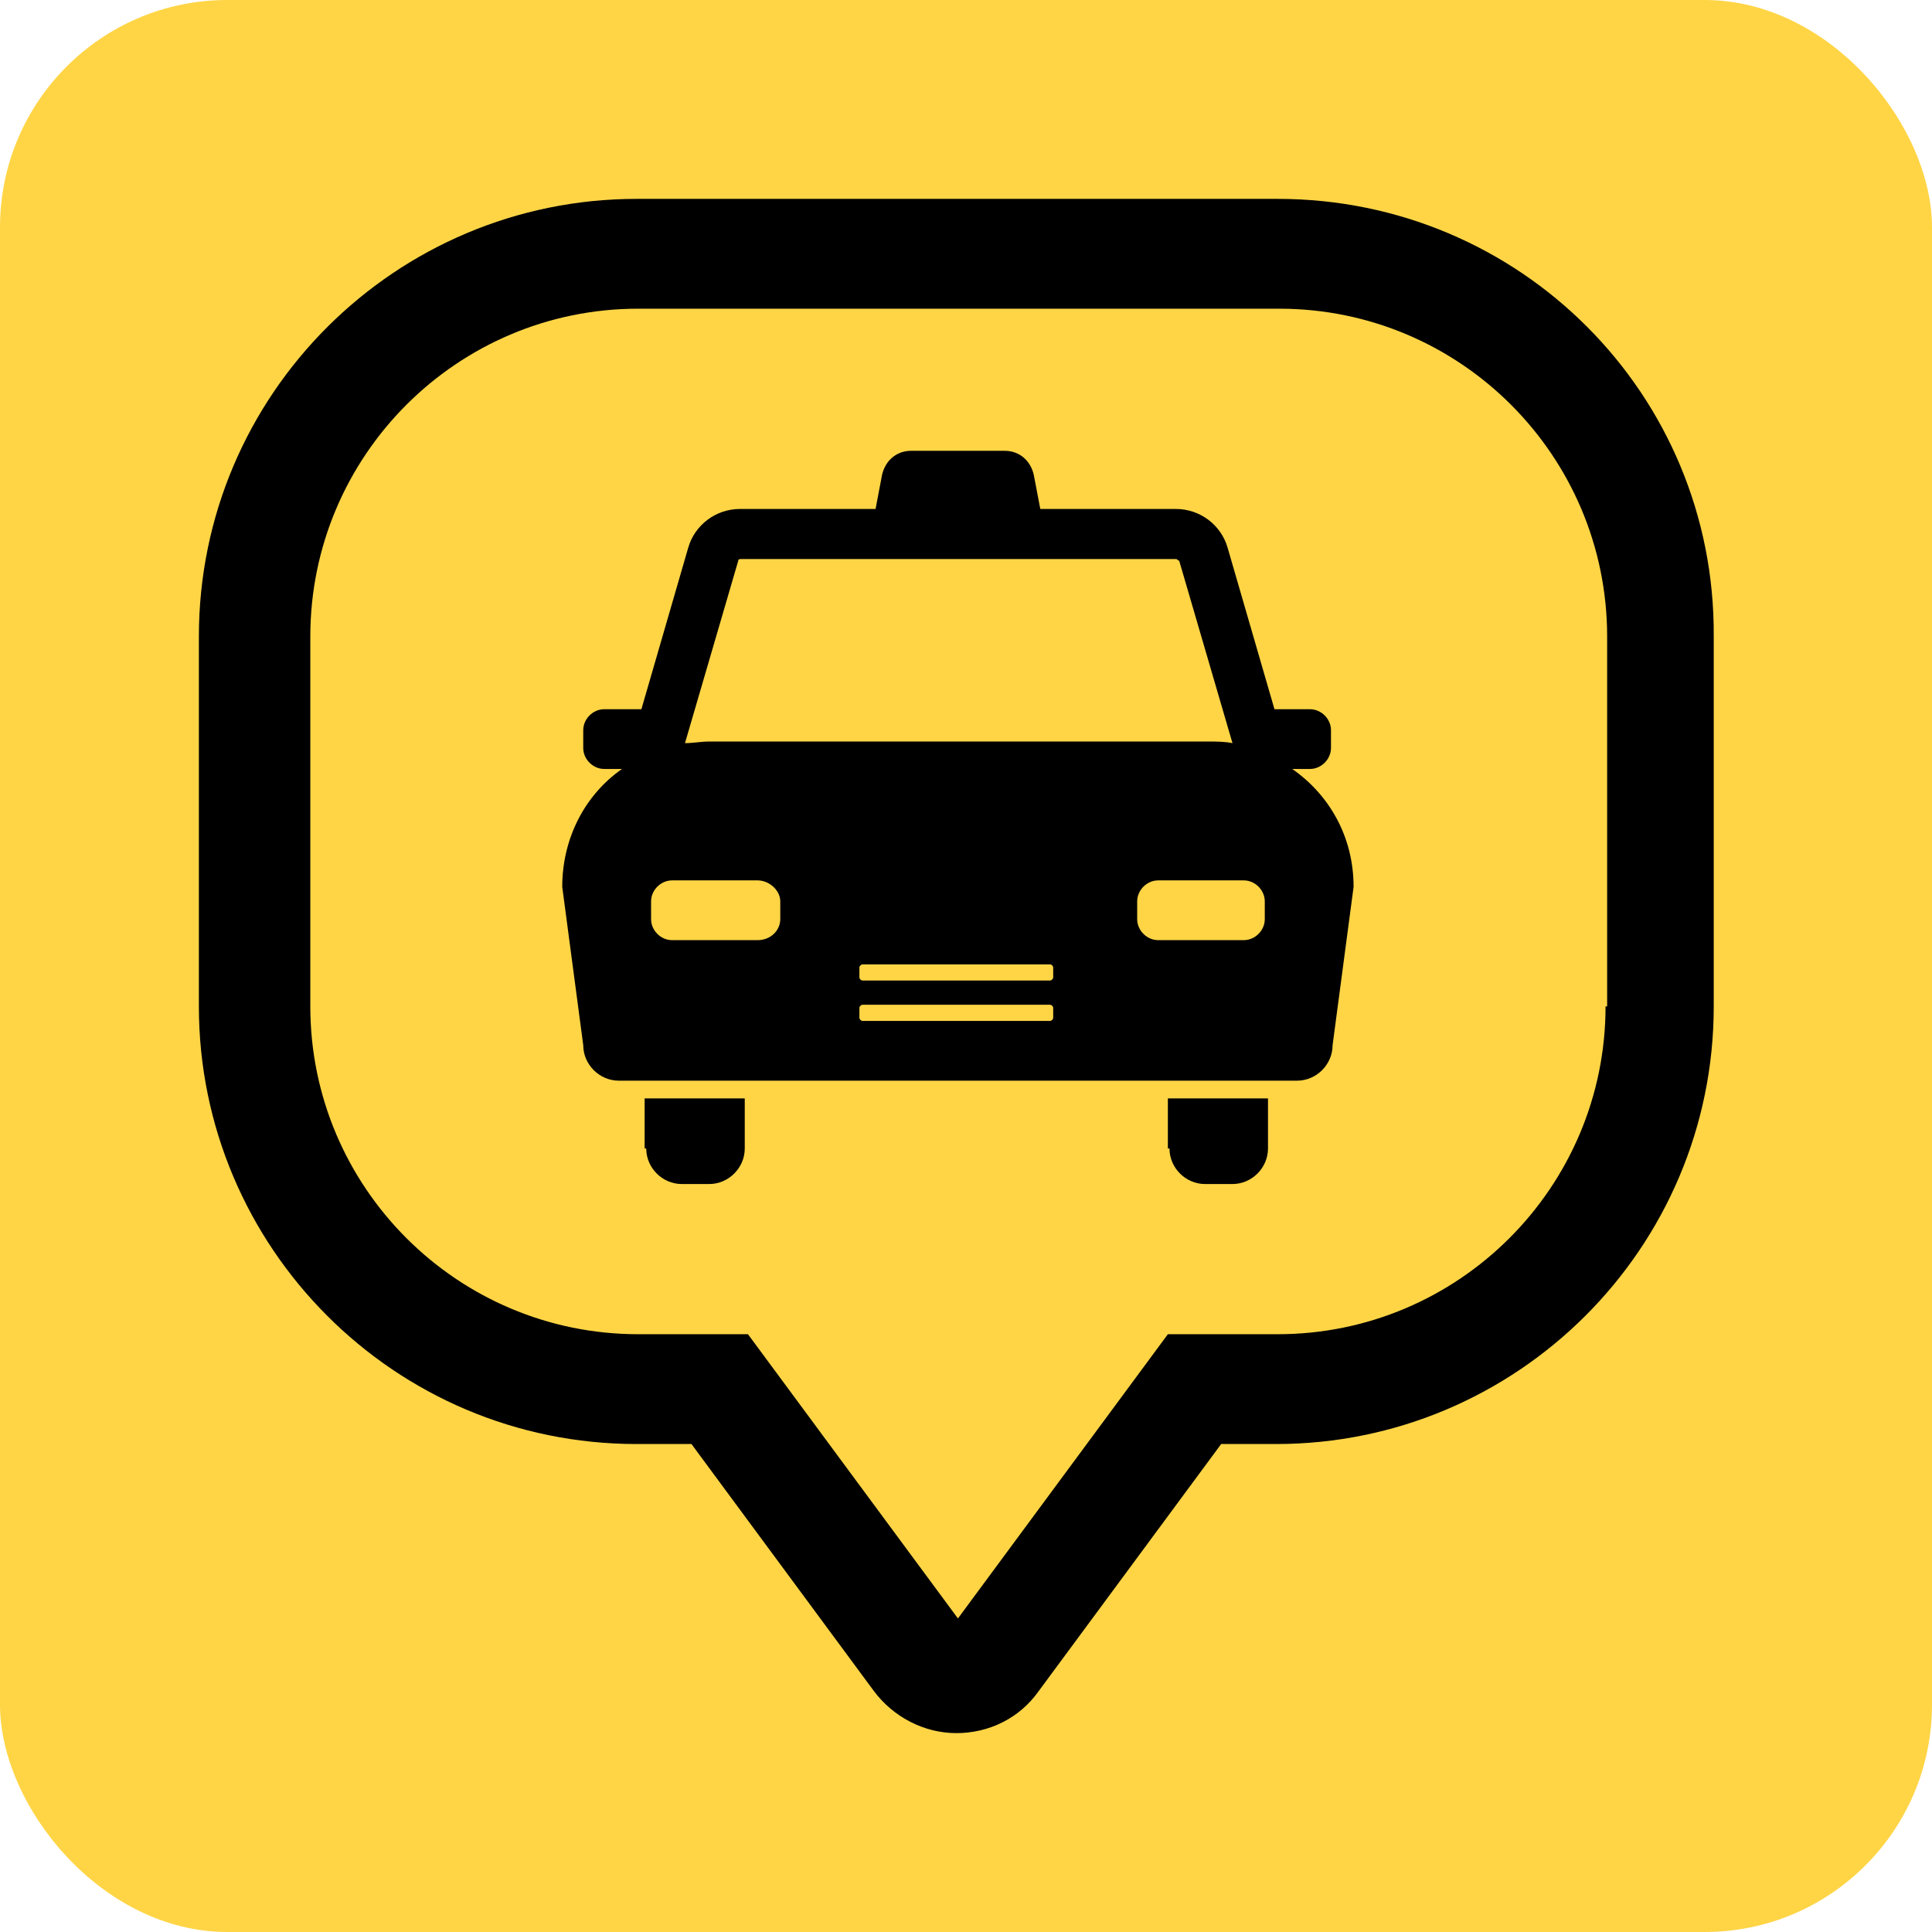
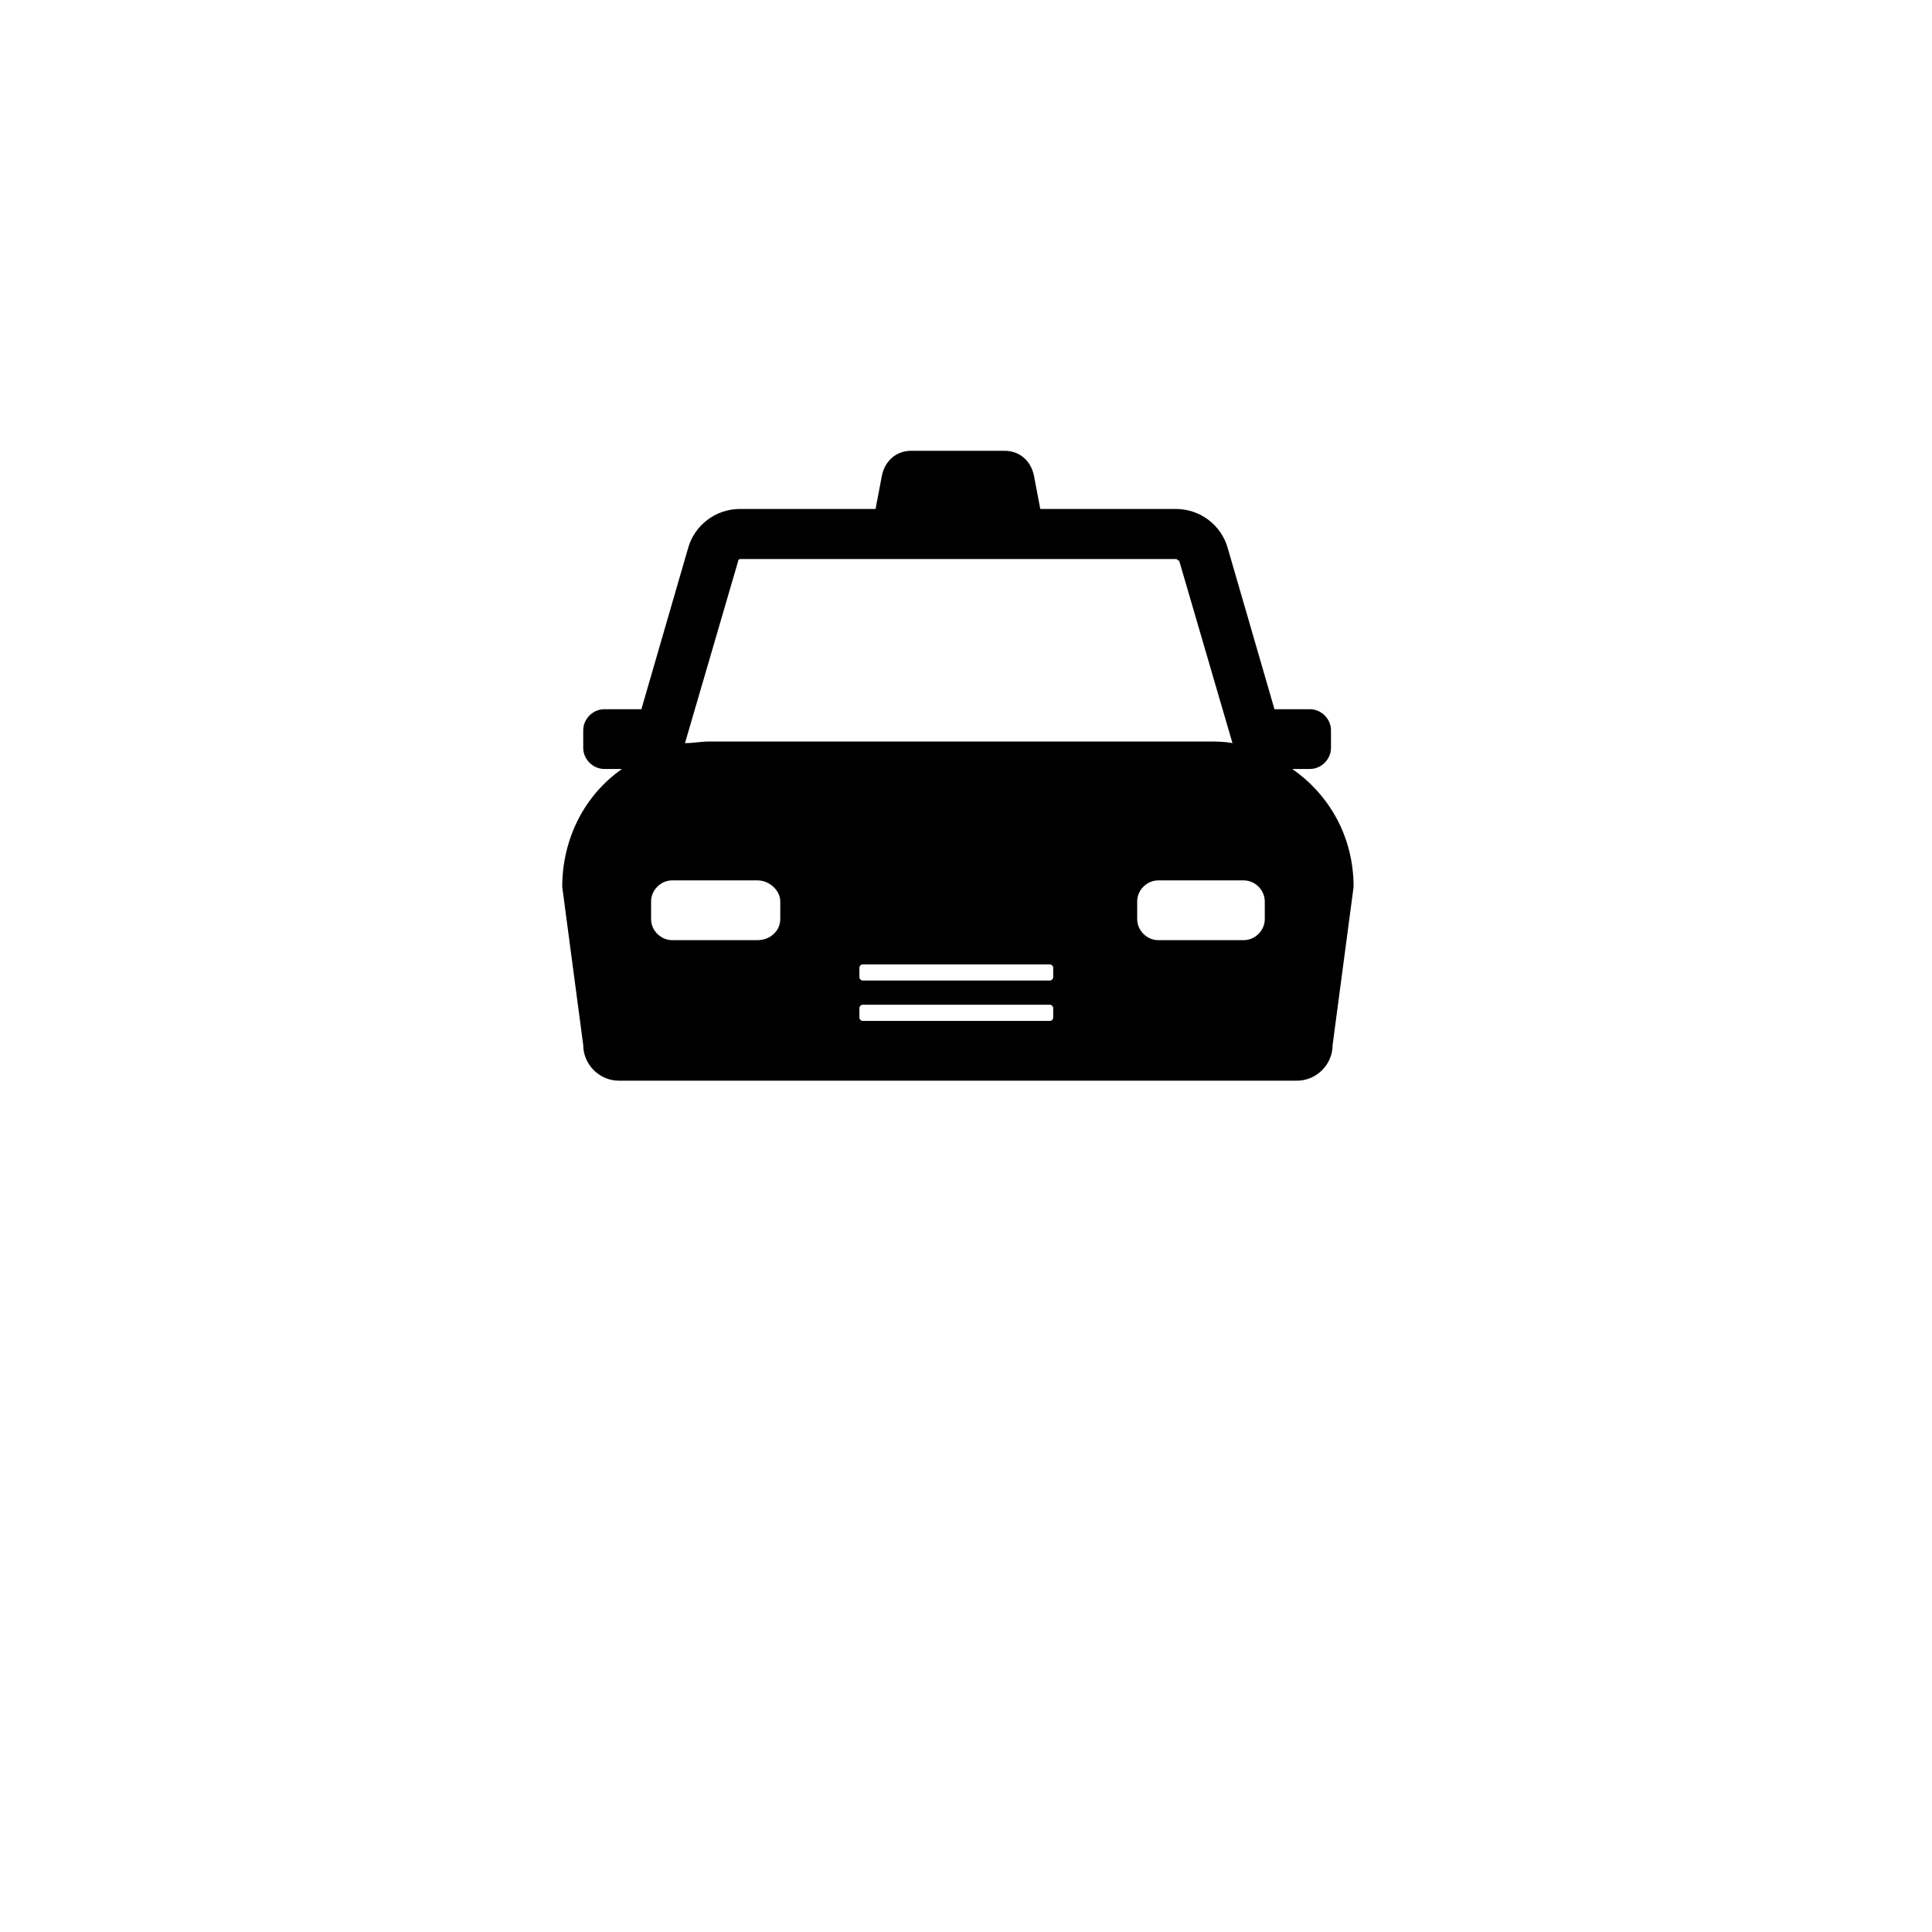
<svg xmlns="http://www.w3.org/2000/svg" width="68" height="68" viewBox="0 0 68 68" fill="none">
-   <rect width="68" height="68" rx="8" fill="#FFD546" />
-   <path d="M44.971 7H22.404C13.935 7 7 13.878 7 22.404V35.421C7 43.891 13.878 50.825 22.404 50.825H24.337L30.76 59.522C31.442 60.432 32.522 61 33.659 61C34.796 61 35.876 60.488 36.558 59.522L42.981 50.825H44.914C53.383 50.825 60.318 43.947 60.318 35.421V22.404C60.375 13.878 53.497 7 44.971 7ZM56.51 35.421C56.51 41.787 51.337 46.96 44.971 46.96H41.105L33.716 56.964L26.326 46.96H22.461C16.095 46.96 10.922 41.787 10.922 35.421V22.404C10.922 16.038 16.095 10.865 22.461 10.865H45.027C51.394 10.865 56.566 16.038 56.566 22.404V35.421H56.51Z" fill="black" />
-   <path d="M22.745 40.423C22.745 41.105 23.314 41.674 23.996 41.674H24.962C25.644 41.674 26.213 41.105 26.213 40.423V38.661H22.689V40.423H22.745Z" fill="black" />
  <path d="M45.482 27.065H46.107C46.505 27.065 46.846 26.724 46.846 26.326V25.701C46.846 25.303 46.505 24.962 46.107 24.962H44.857L43.208 19.278C42.981 18.482 42.242 17.914 41.389 17.914H36.615L36.387 16.72C36.274 16.208 35.876 15.867 35.364 15.867H32.067C31.556 15.867 31.158 16.208 31.044 16.72L30.817 17.914H26.042C25.189 17.914 24.451 18.482 24.223 19.278L22.575 24.962H21.267C20.869 24.962 20.528 25.303 20.528 25.701V26.326C20.528 26.724 20.869 27.065 21.267 27.065H21.893C20.585 27.975 19.789 29.509 19.789 31.215L20.528 36.785C20.528 37.467 21.097 38.036 21.779 38.036H45.653C46.335 38.036 46.903 37.467 46.903 36.785L47.642 31.215C47.642 29.453 46.789 27.975 45.482 27.065ZM25.985 19.733C25.985 19.676 26.042 19.676 26.099 19.676H41.389C41.446 19.676 41.446 19.733 41.503 19.733L43.379 26.156C43.095 26.099 42.81 26.099 42.526 26.099H24.962C24.678 26.099 24.394 26.156 24.109 26.156L25.985 19.733ZM27.463 32.352C27.463 32.749 27.122 33.09 26.667 33.09H23.655C23.257 33.09 22.916 32.749 22.916 32.352V31.726C22.916 31.328 23.257 30.987 23.655 30.987H26.667C27.065 30.987 27.463 31.328 27.463 31.726V32.352ZM37.069 35.819C37.069 35.876 37.013 35.933 36.956 35.933H30.362C30.305 35.933 30.248 35.876 30.248 35.819V35.478C30.248 35.421 30.305 35.364 30.362 35.364H36.956C37.013 35.364 37.069 35.421 37.069 35.478V35.819ZM37.069 34.398C37.069 34.455 37.013 34.511 36.956 34.511H30.362C30.305 34.511 30.248 34.455 30.248 34.398V34.057C30.248 34 30.305 33.943 30.362 33.943H36.956C37.013 33.943 37.069 34 37.069 34.057V34.398ZM44.516 32.352C44.516 32.749 44.175 33.09 43.777 33.09H40.764C40.366 33.09 40.025 32.749 40.025 32.352V31.726C40.025 31.328 40.366 30.987 40.764 30.987H43.777C44.175 30.987 44.516 31.328 44.516 31.726V32.352Z" fill="black" />
-   <path d="M41.162 40.423C41.162 41.105 41.73 41.674 42.413 41.674H43.379C44.061 41.674 44.629 41.105 44.629 40.423V38.661H41.105V40.423H41.162Z" fill="black" />
</svg>